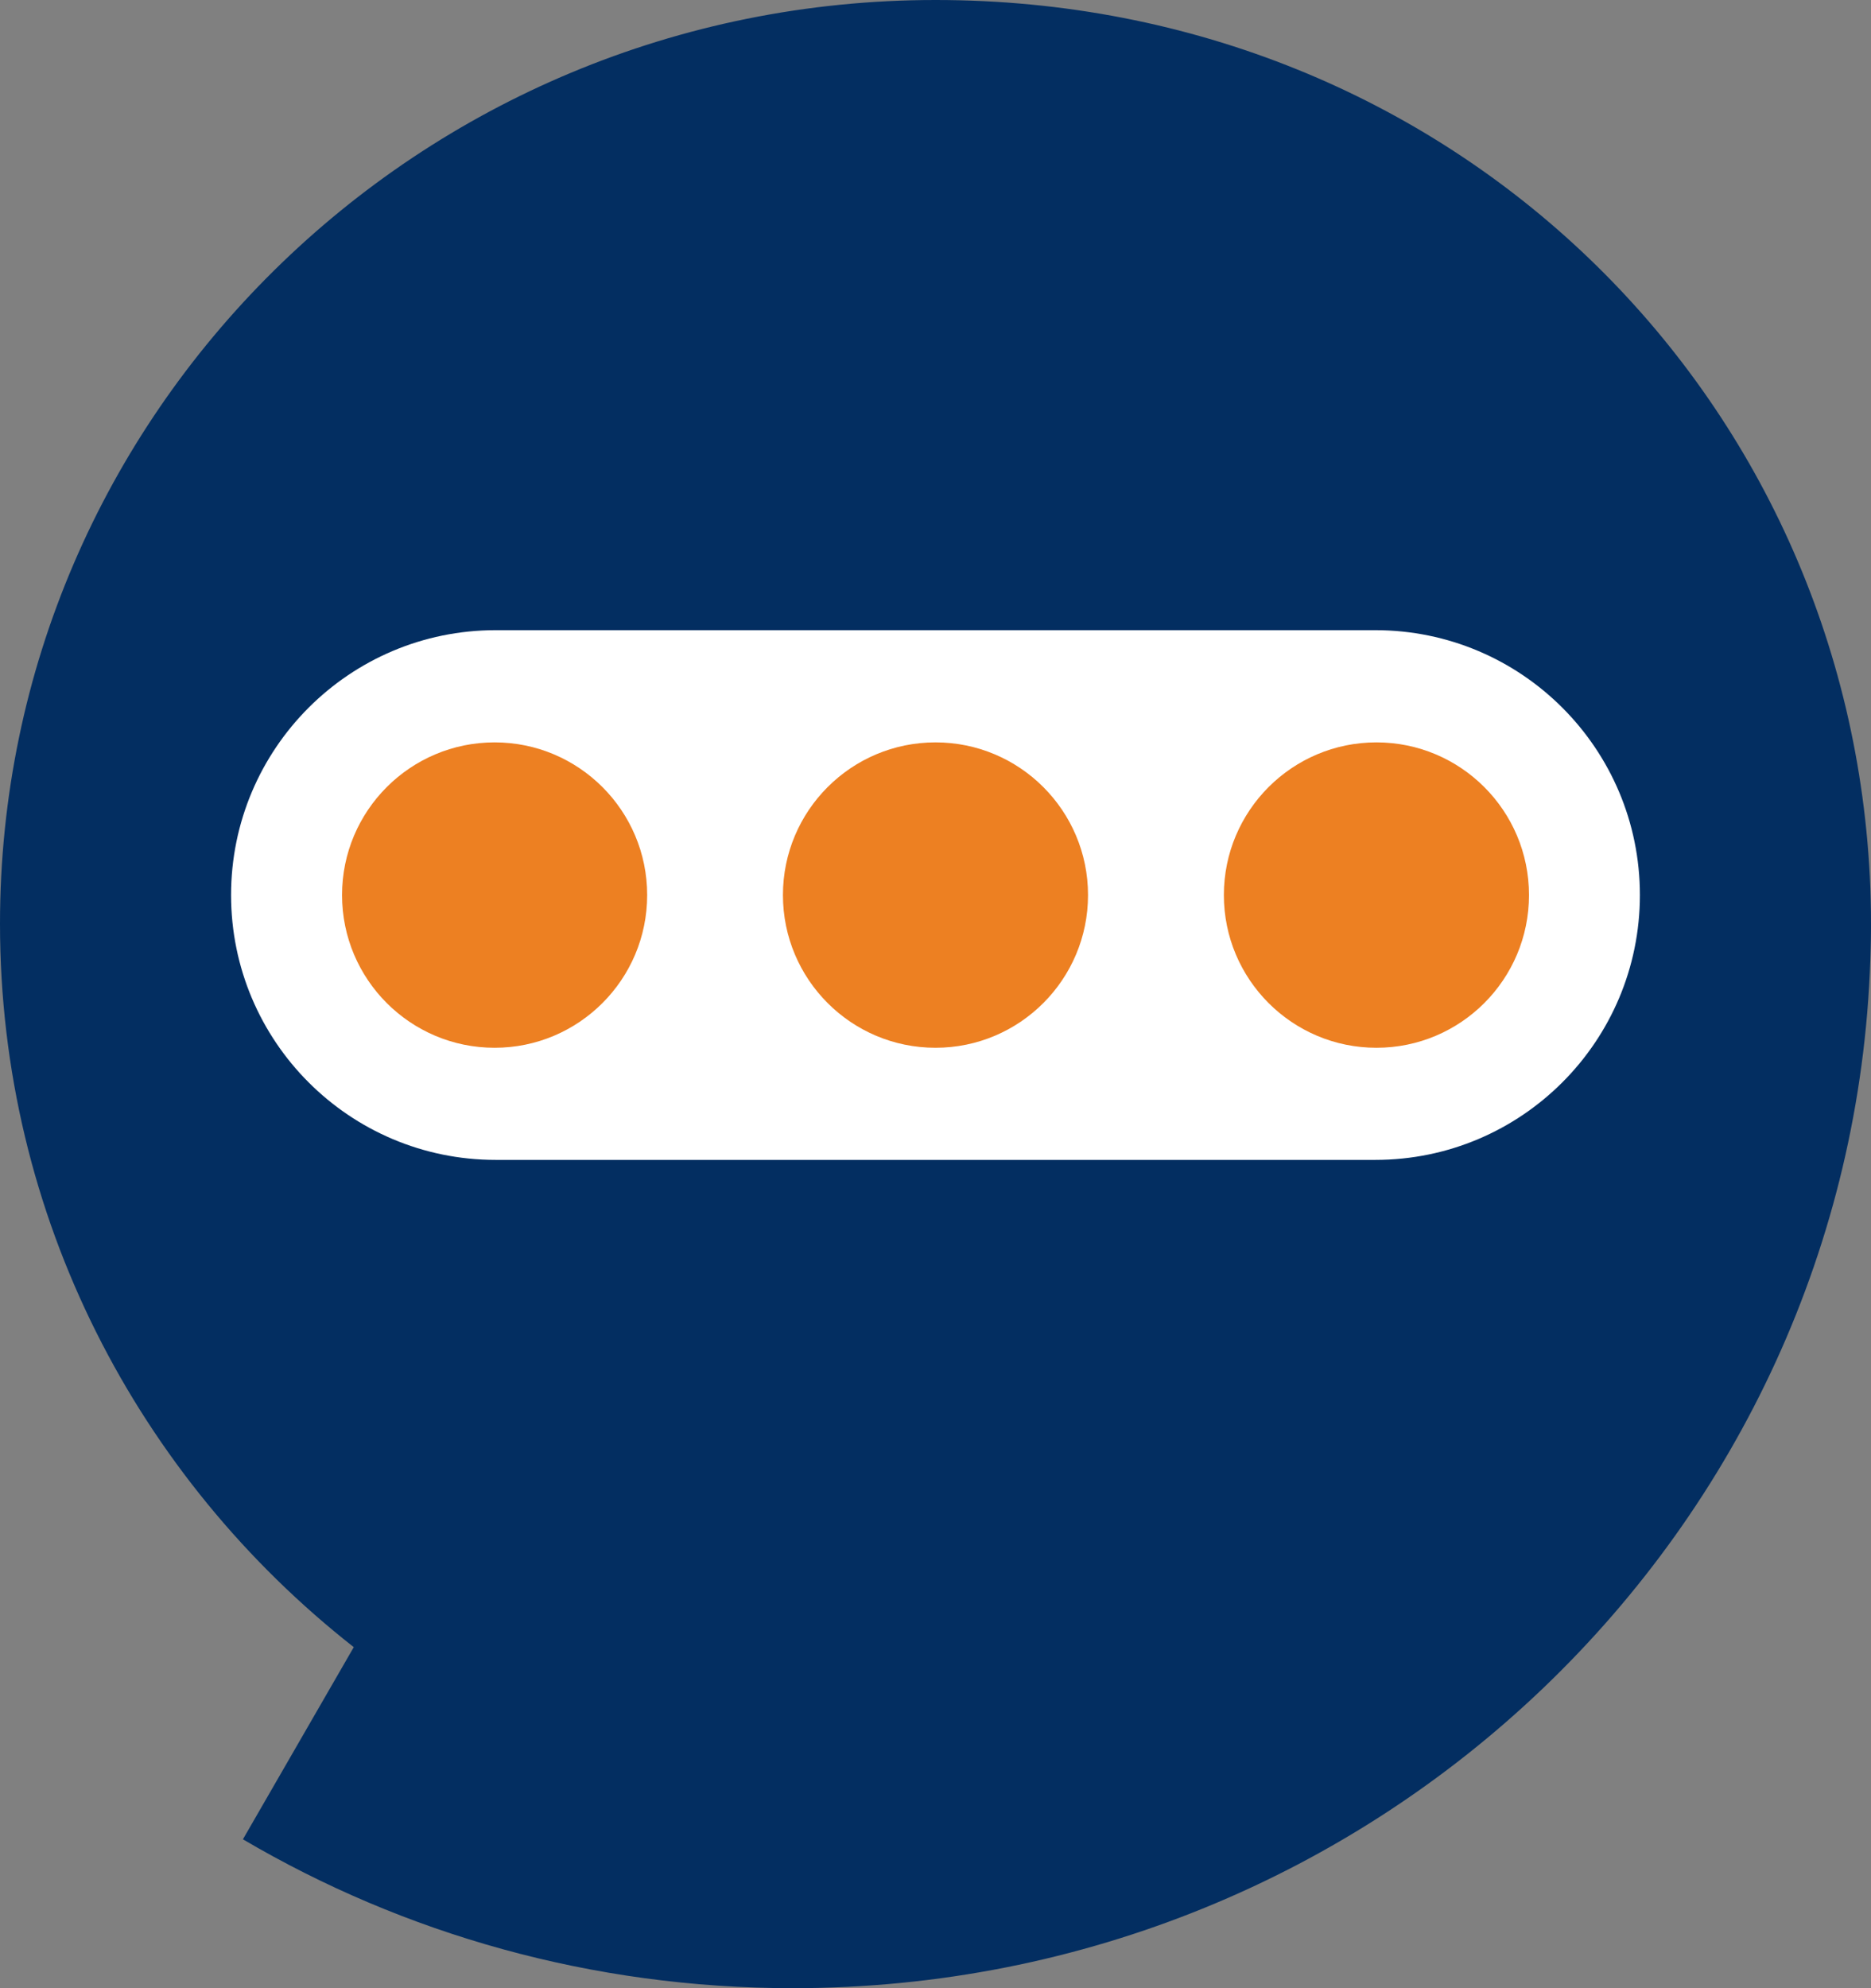
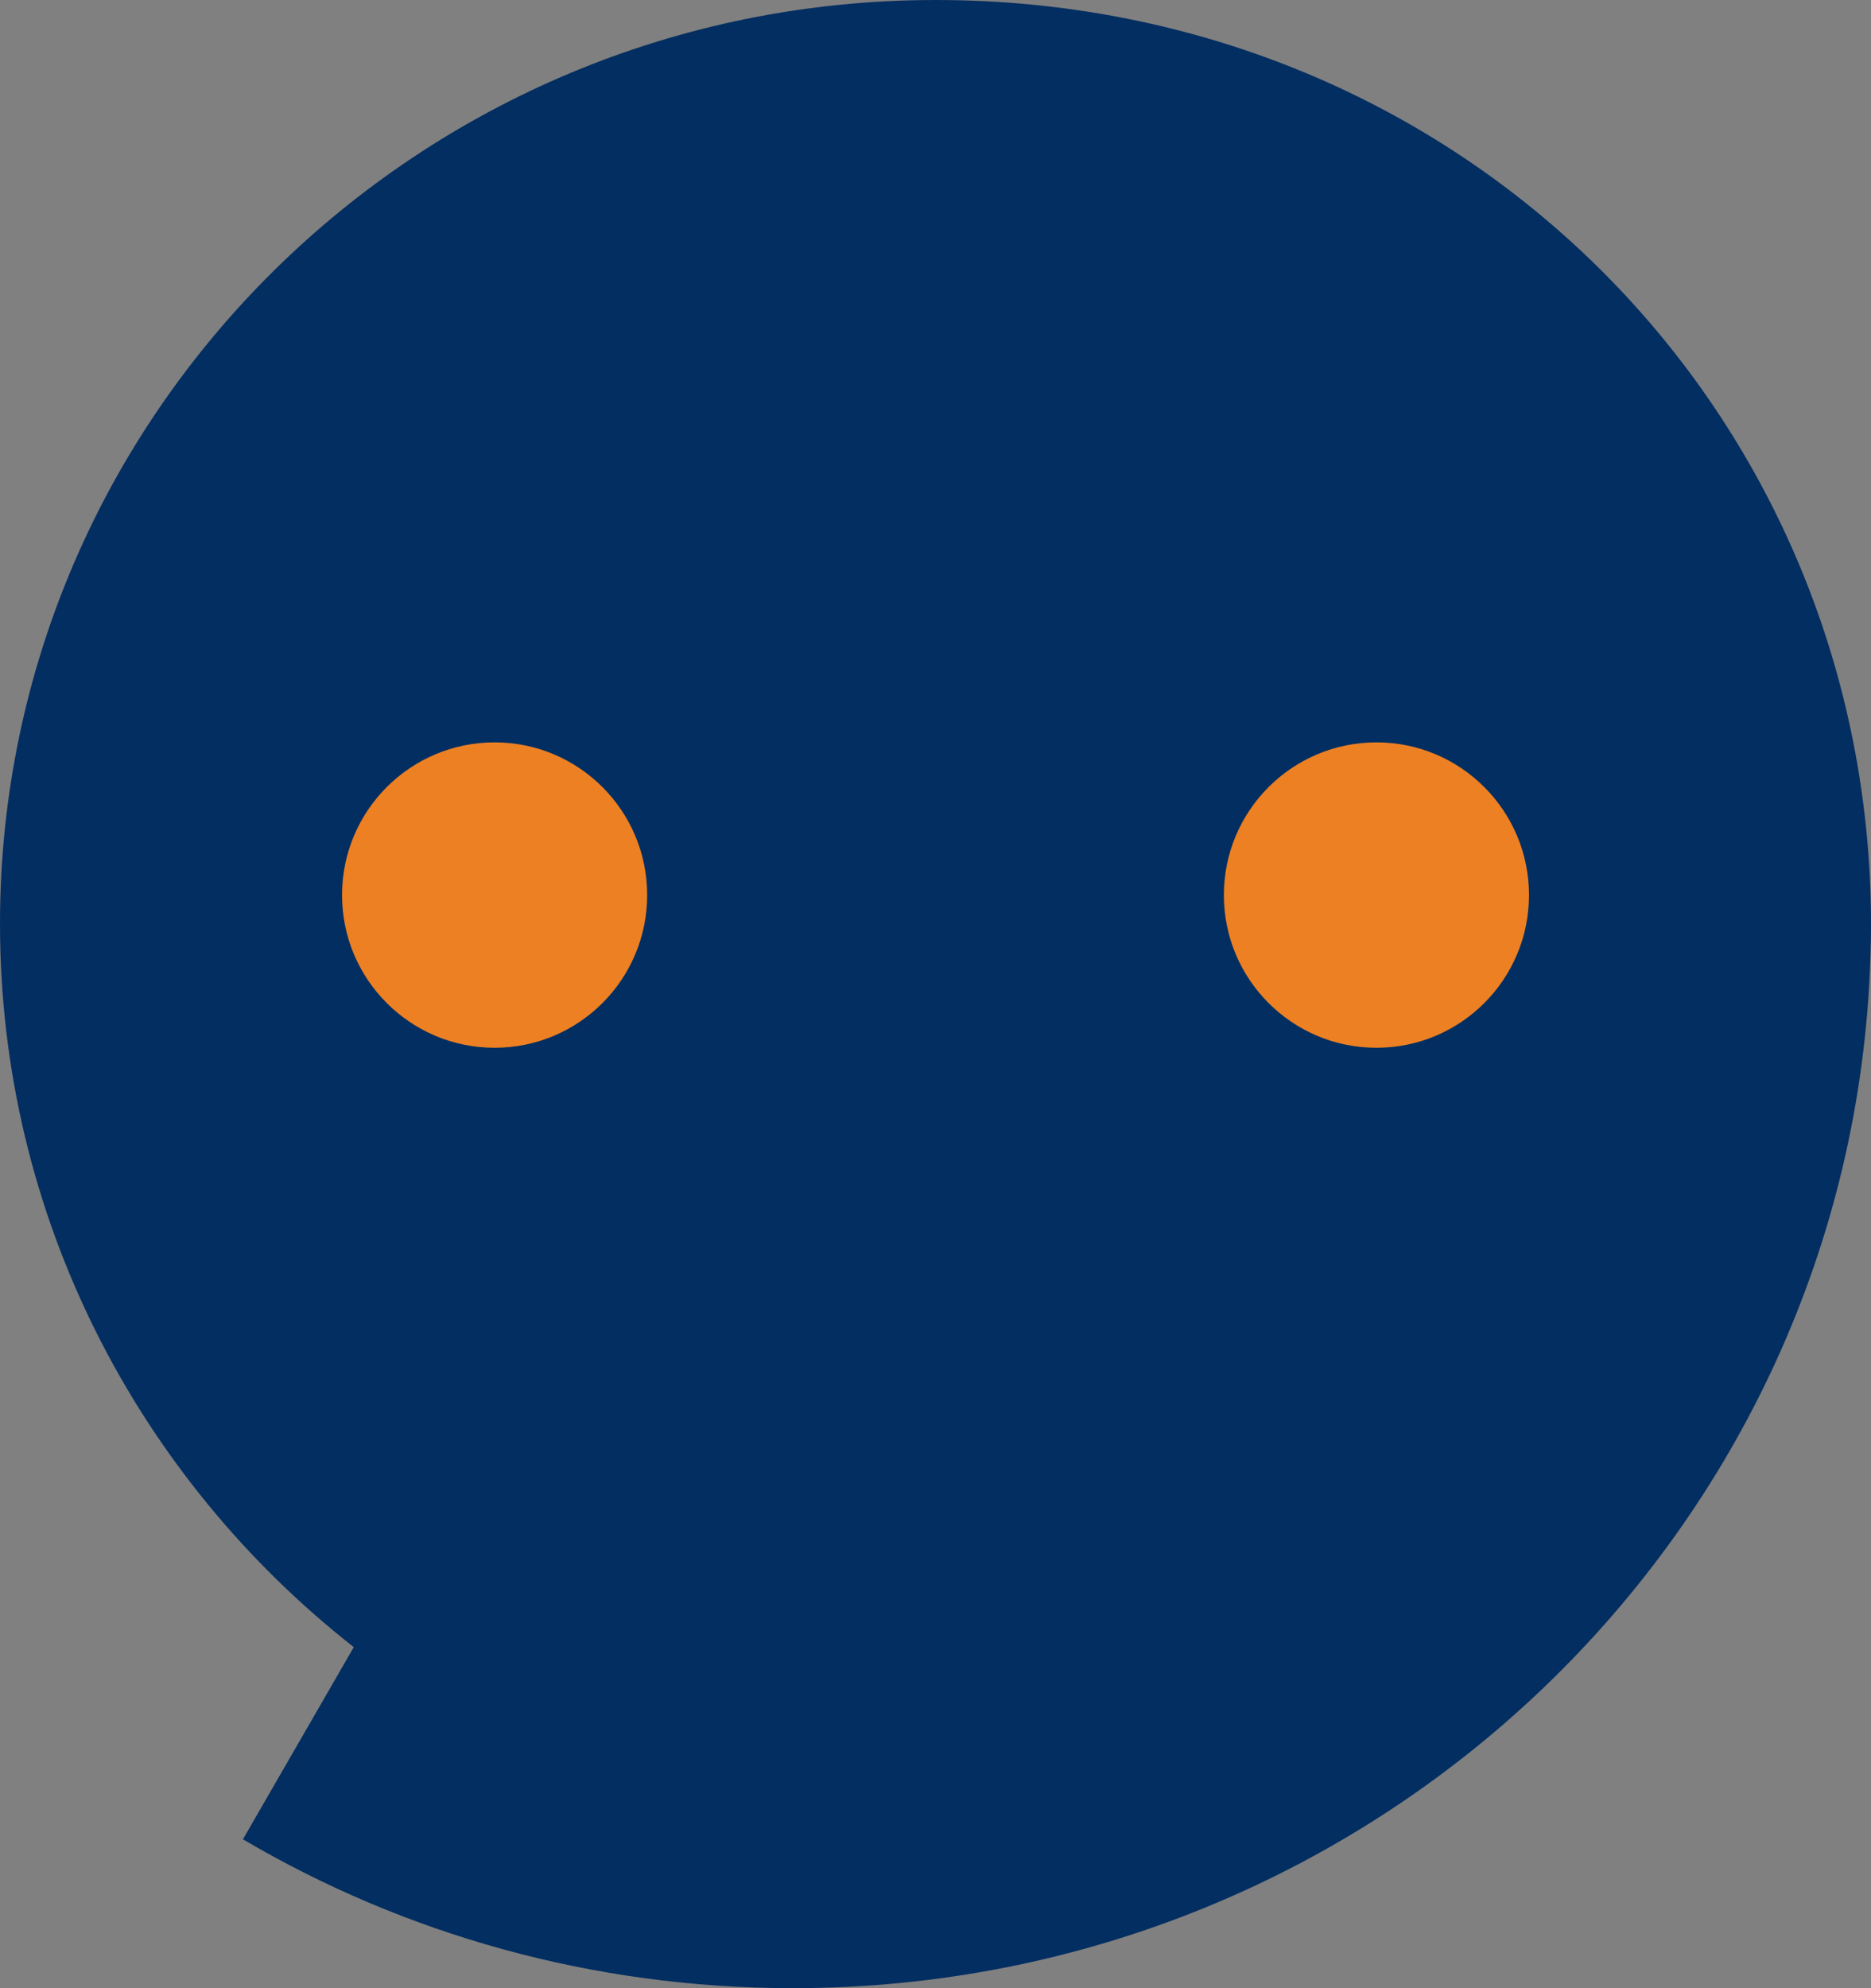
<svg xmlns="http://www.w3.org/2000/svg" width="48" height="51" viewBox="0 0 48 51" fill="none">
  <rect x="0" y="0" width="48" height="51" fill="#808080" stroke="none" />
  <g clip-path="url(#clip0_92_132)">
    <path d="M48 23.696V23.824C48 23.984 47.996 24.148 47.992 24.309C47.988 24.409 47.986 24.512 47.983 24.612C47.496 39.268 35.305 51 20.342 51C15.185 51 10.36 49.609 6.232 47.181L9.076 42.252C3.547 37.913 0 31.213 0 23.696C0 10.607 10.745 0 24.001 0C37.257 0 47.494 10.117 47.983 22.78C47.986 22.881 47.988 22.983 47.992 23.083C47.998 23.288 48 23.491 48 23.696Z" fill="#032E61" />
-     <path d="M35.283 16.165H12.716C8.967 16.165 5.928 19.207 5.928 22.959C5.928 26.711 8.967 29.753 12.716 29.753H35.283C39.032 29.753 42.071 26.711 42.071 22.959C42.071 19.207 39.032 16.165 35.283 16.165Z" fill="white" />
    <path d="M12.689 26.877C14.85 26.877 16.603 25.123 16.603 22.96C16.603 20.797 14.85 19.043 12.689 19.043C10.528 19.043 8.775 20.797 8.775 22.96C8.775 25.123 10.528 26.877 12.689 26.877Z" fill="#ED8022" />
-     <path d="M24 26.877C26.161 26.877 27.913 25.123 27.913 22.96C27.913 20.797 26.161 19.043 24 19.043C21.838 19.043 20.086 20.797 20.086 22.96C20.086 25.123 21.838 26.877 24 26.877Z" fill="#ED8022" />
    <path d="M35.312 26.877C37.474 26.877 39.226 25.123 39.226 22.96C39.226 20.797 37.474 19.043 35.312 19.043C33.151 19.043 31.398 20.797 31.398 22.96C31.398 25.123 33.151 26.877 35.312 26.877Z" fill="#ED8022" />
  </g>
  <defs>
    <clipPath id="clip0_92_132">
      <rect width="48" height="51" fill="white" />
    </clipPath>
  </defs>
</svg>